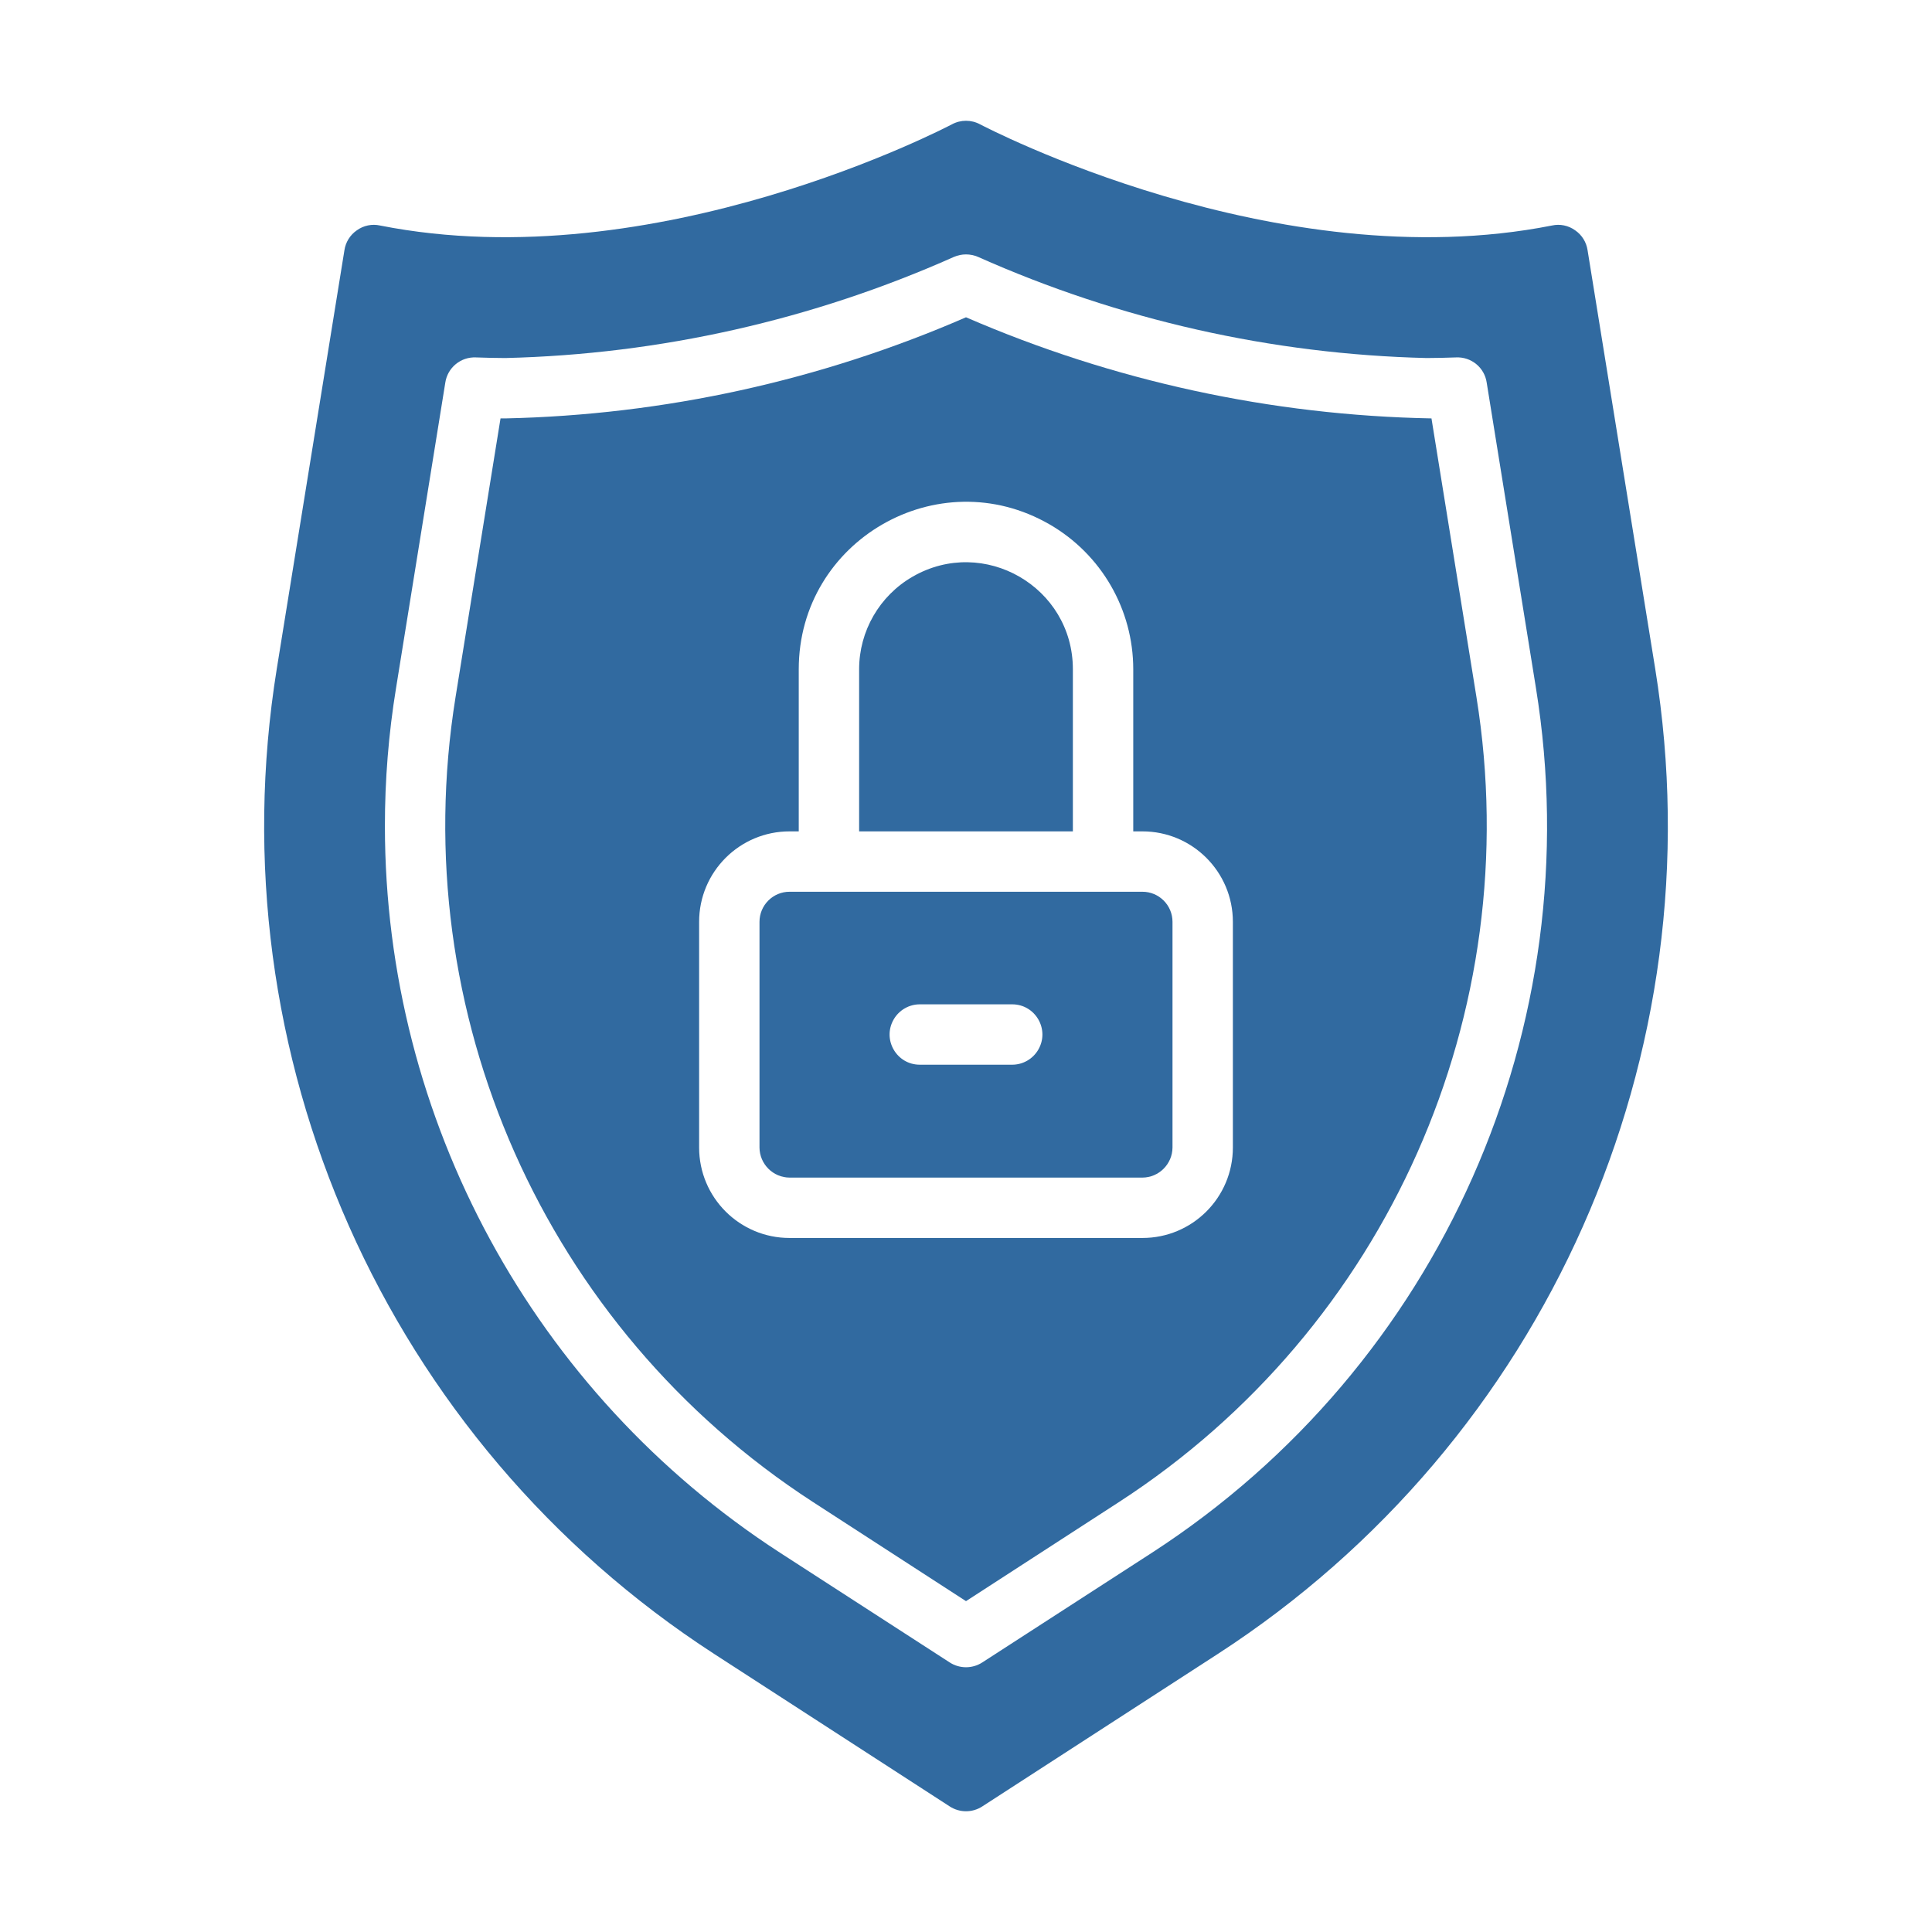
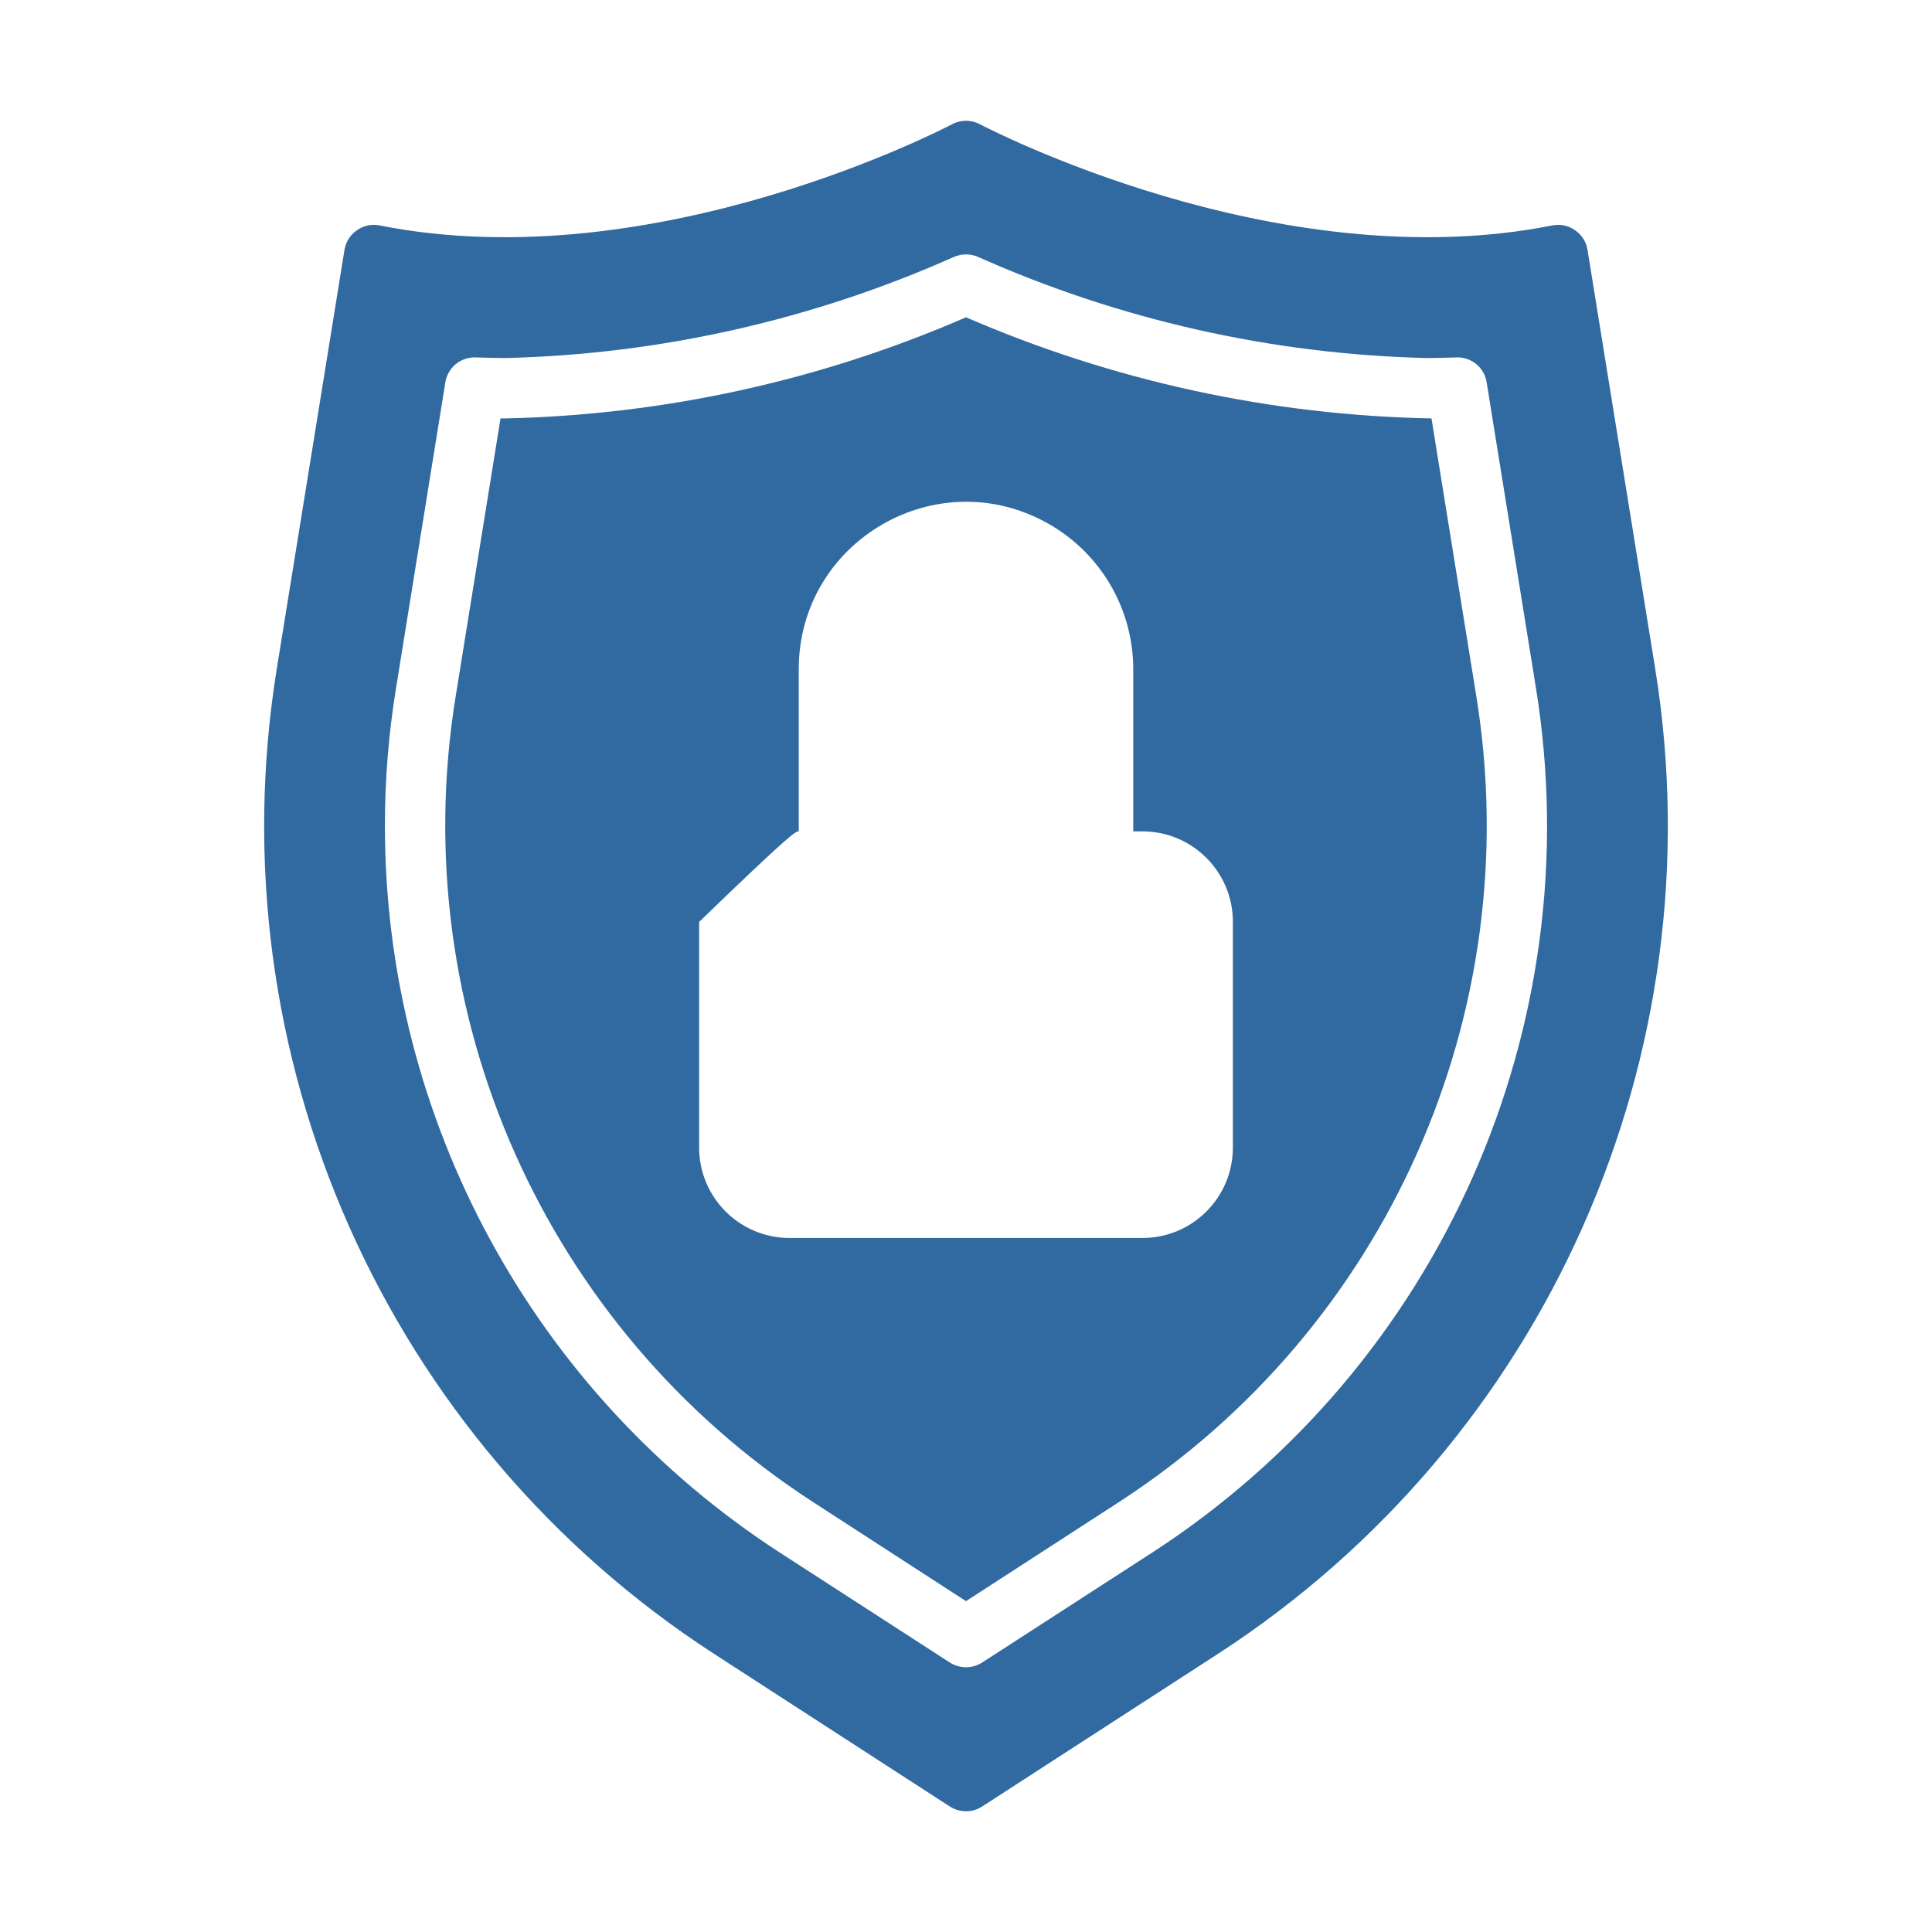
<svg xmlns="http://www.w3.org/2000/svg" viewBox="0 0 44.00 44.00" data-guides="{&quot;vertical&quot;:[],&quot;horizontal&quot;:[]}">
  <defs />
  <path fill="#316aa0" stroke="none" fill-opacity="1" stroke-width="1" stroke-opacity="1" id="tSvg1639bbc8104" title="Path 13" d="M37.696 15.228C37.182 12.052 36.669 8.876 36.156 5.699C36.129 5.516 36.027 5.351 35.874 5.246C35.721 5.135 35.528 5.095 35.344 5.136C29.061 6.38 22.392 2.867 22.323 2.833C22.122 2.723 21.878 2.723 21.677 2.833C21.608 2.867 14.939 6.38 8.656 5.136C8.472 5.095 8.279 5.135 8.126 5.246C7.973 5.351 7.871 5.516 7.844 5.699C7.331 8.876 6.818 12.052 6.304 15.228C4.884 24.021 8.792 32.824 16.266 37.668C18.054 38.825 19.841 39.983 21.629 41.14C21.855 41.287 22.145 41.287 22.371 41.14C24.159 39.983 25.946 38.825 27.734 37.668C35.208 32.824 39.116 24.021 37.696 15.228ZM26.242 35.358C24.952 36.192 23.662 37.026 22.371 37.861C22.145 38.007 21.855 38.007 21.629 37.861C20.338 37.026 19.048 36.192 17.758 35.358C12.153 31.723 8.769 25.498 8.766 18.817C8.765 17.762 8.85 16.709 9.02 15.668C9.393 13.351 9.767 11.034 10.141 8.717C10.191 8.373 10.494 8.123 10.842 8.14C11.062 8.147 11.289 8.154 11.509 8.154C15.033 8.069 18.505 7.286 21.725 5.851C21.901 5.775 22.099 5.775 22.275 5.851C25.495 7.286 28.967 8.069 32.491 8.154C32.711 8.154 32.938 8.147 33.158 8.14C33.506 8.122 33.811 8.372 33.859 8.717C34.233 11.034 34.606 13.351 34.98 15.668C36.227 23.383 32.799 31.106 26.242 35.358Z" />
-   <path fill="#316aa0" stroke="none" fill-opacity="1" stroke-width="1" stroke-opacity="1" id="tSvg416725d4f9" title="Path 14" d="M32.601 9.529C28.951 9.46 25.35 8.678 22 7.226C18.686 8.668 15.122 9.45 11.509 9.529C11.472 9.529 11.435 9.529 11.399 9.529C11.057 11.646 10.716 13.764 10.374 15.881C9.219 23.06 12.408 30.245 18.508 34.203C19.672 34.957 20.836 35.711 22 36.465C23.164 35.711 24.328 34.957 25.492 34.203C31.592 30.245 34.781 23.06 33.626 15.881C33.284 13.764 32.943 11.646 32.601 9.529ZM28.078 26.132C28.079 27.272 27.155 28.196 26.015 28.194C23.338 28.194 20.662 28.194 17.985 28.194C16.845 28.196 15.921 27.272 15.922 26.132C15.922 24.42 15.922 22.708 15.922 20.996C15.921 19.857 16.845 18.932 17.985 18.934C18.054 18.934 18.122 18.934 18.191 18.934C18.191 17.703 18.191 16.473 18.191 15.242C18.191 12.31 21.365 10.477 23.904 11.943C25.083 12.624 25.809 13.881 25.809 15.242C25.809 16.473 25.809 17.703 25.809 18.934C25.878 18.934 25.946 18.934 26.015 18.934C27.155 18.932 28.079 19.857 28.078 20.996C28.078 22.708 28.078 24.42 28.078 26.132Z" />
-   <path fill="#316aa0" stroke="none" fill-opacity="1" stroke-width="1" stroke-opacity="1" id="tSvg107ce4afdf6" title="Path 15" d="M26.015 20.309C23.338 20.309 20.662 20.309 17.985 20.309C17.605 20.307 17.296 20.616 17.297 20.996C17.297 22.708 17.297 24.42 17.297 26.132C17.299 26.511 17.606 26.818 17.985 26.819C20.662 26.819 23.338 26.819 26.015 26.819C26.394 26.818 26.701 26.511 26.703 26.132C26.703 24.42 26.703 22.708 26.703 20.996C26.704 20.616 26.395 20.307 26.015 20.309ZM23.052 24.248C22.351 24.248 21.649 24.248 20.948 24.248C20.419 24.248 20.088 23.675 20.353 23.217C20.476 23.004 20.703 22.873 20.948 22.873C21.649 22.873 22.351 22.873 23.052 22.873C23.581 22.873 23.912 23.446 23.647 23.904C23.524 24.117 23.297 24.248 23.052 24.248Z" />
-   <path fill="#316aa0" stroke="none" fill-opacity="1" stroke-width="1" stroke-opacity="1" id="tSvg171d878a37b" title="Path 16" d="M24.434 15.242C24.434 13.368 22.406 12.197 20.783 13.134C20.03 13.569 19.566 14.372 19.566 15.242C19.566 16.473 19.566 17.703 19.566 18.934C21.189 18.934 22.811 18.934 24.434 18.934C24.434 17.703 24.434 16.473 24.434 15.242Z" />
+   <path fill="#316aa0" stroke="none" fill-opacity="1" stroke-width="1" stroke-opacity="1" id="tSvg416725d4f9" title="Path 14" d="M32.601 9.529C28.951 9.46 25.35 8.678 22 7.226C18.686 8.668 15.122 9.45 11.509 9.529C11.472 9.529 11.435 9.529 11.399 9.529C11.057 11.646 10.716 13.764 10.374 15.881C9.219 23.06 12.408 30.245 18.508 34.203C19.672 34.957 20.836 35.711 22 36.465C23.164 35.711 24.328 34.957 25.492 34.203C31.592 30.245 34.781 23.06 33.626 15.881C33.284 13.764 32.943 11.646 32.601 9.529ZM28.078 26.132C28.079 27.272 27.155 28.196 26.015 28.194C23.338 28.194 20.662 28.194 17.985 28.194C16.845 28.196 15.921 27.272 15.922 26.132C15.922 24.42 15.922 22.708 15.922 20.996C18.054 18.934 18.122 18.934 18.191 18.934C18.191 17.703 18.191 16.473 18.191 15.242C18.191 12.31 21.365 10.477 23.904 11.943C25.083 12.624 25.809 13.881 25.809 15.242C25.809 16.473 25.809 17.703 25.809 18.934C25.878 18.934 25.946 18.934 26.015 18.934C27.155 18.932 28.079 19.857 28.078 20.996C28.078 22.708 28.078 24.42 28.078 26.132Z" />
</svg>